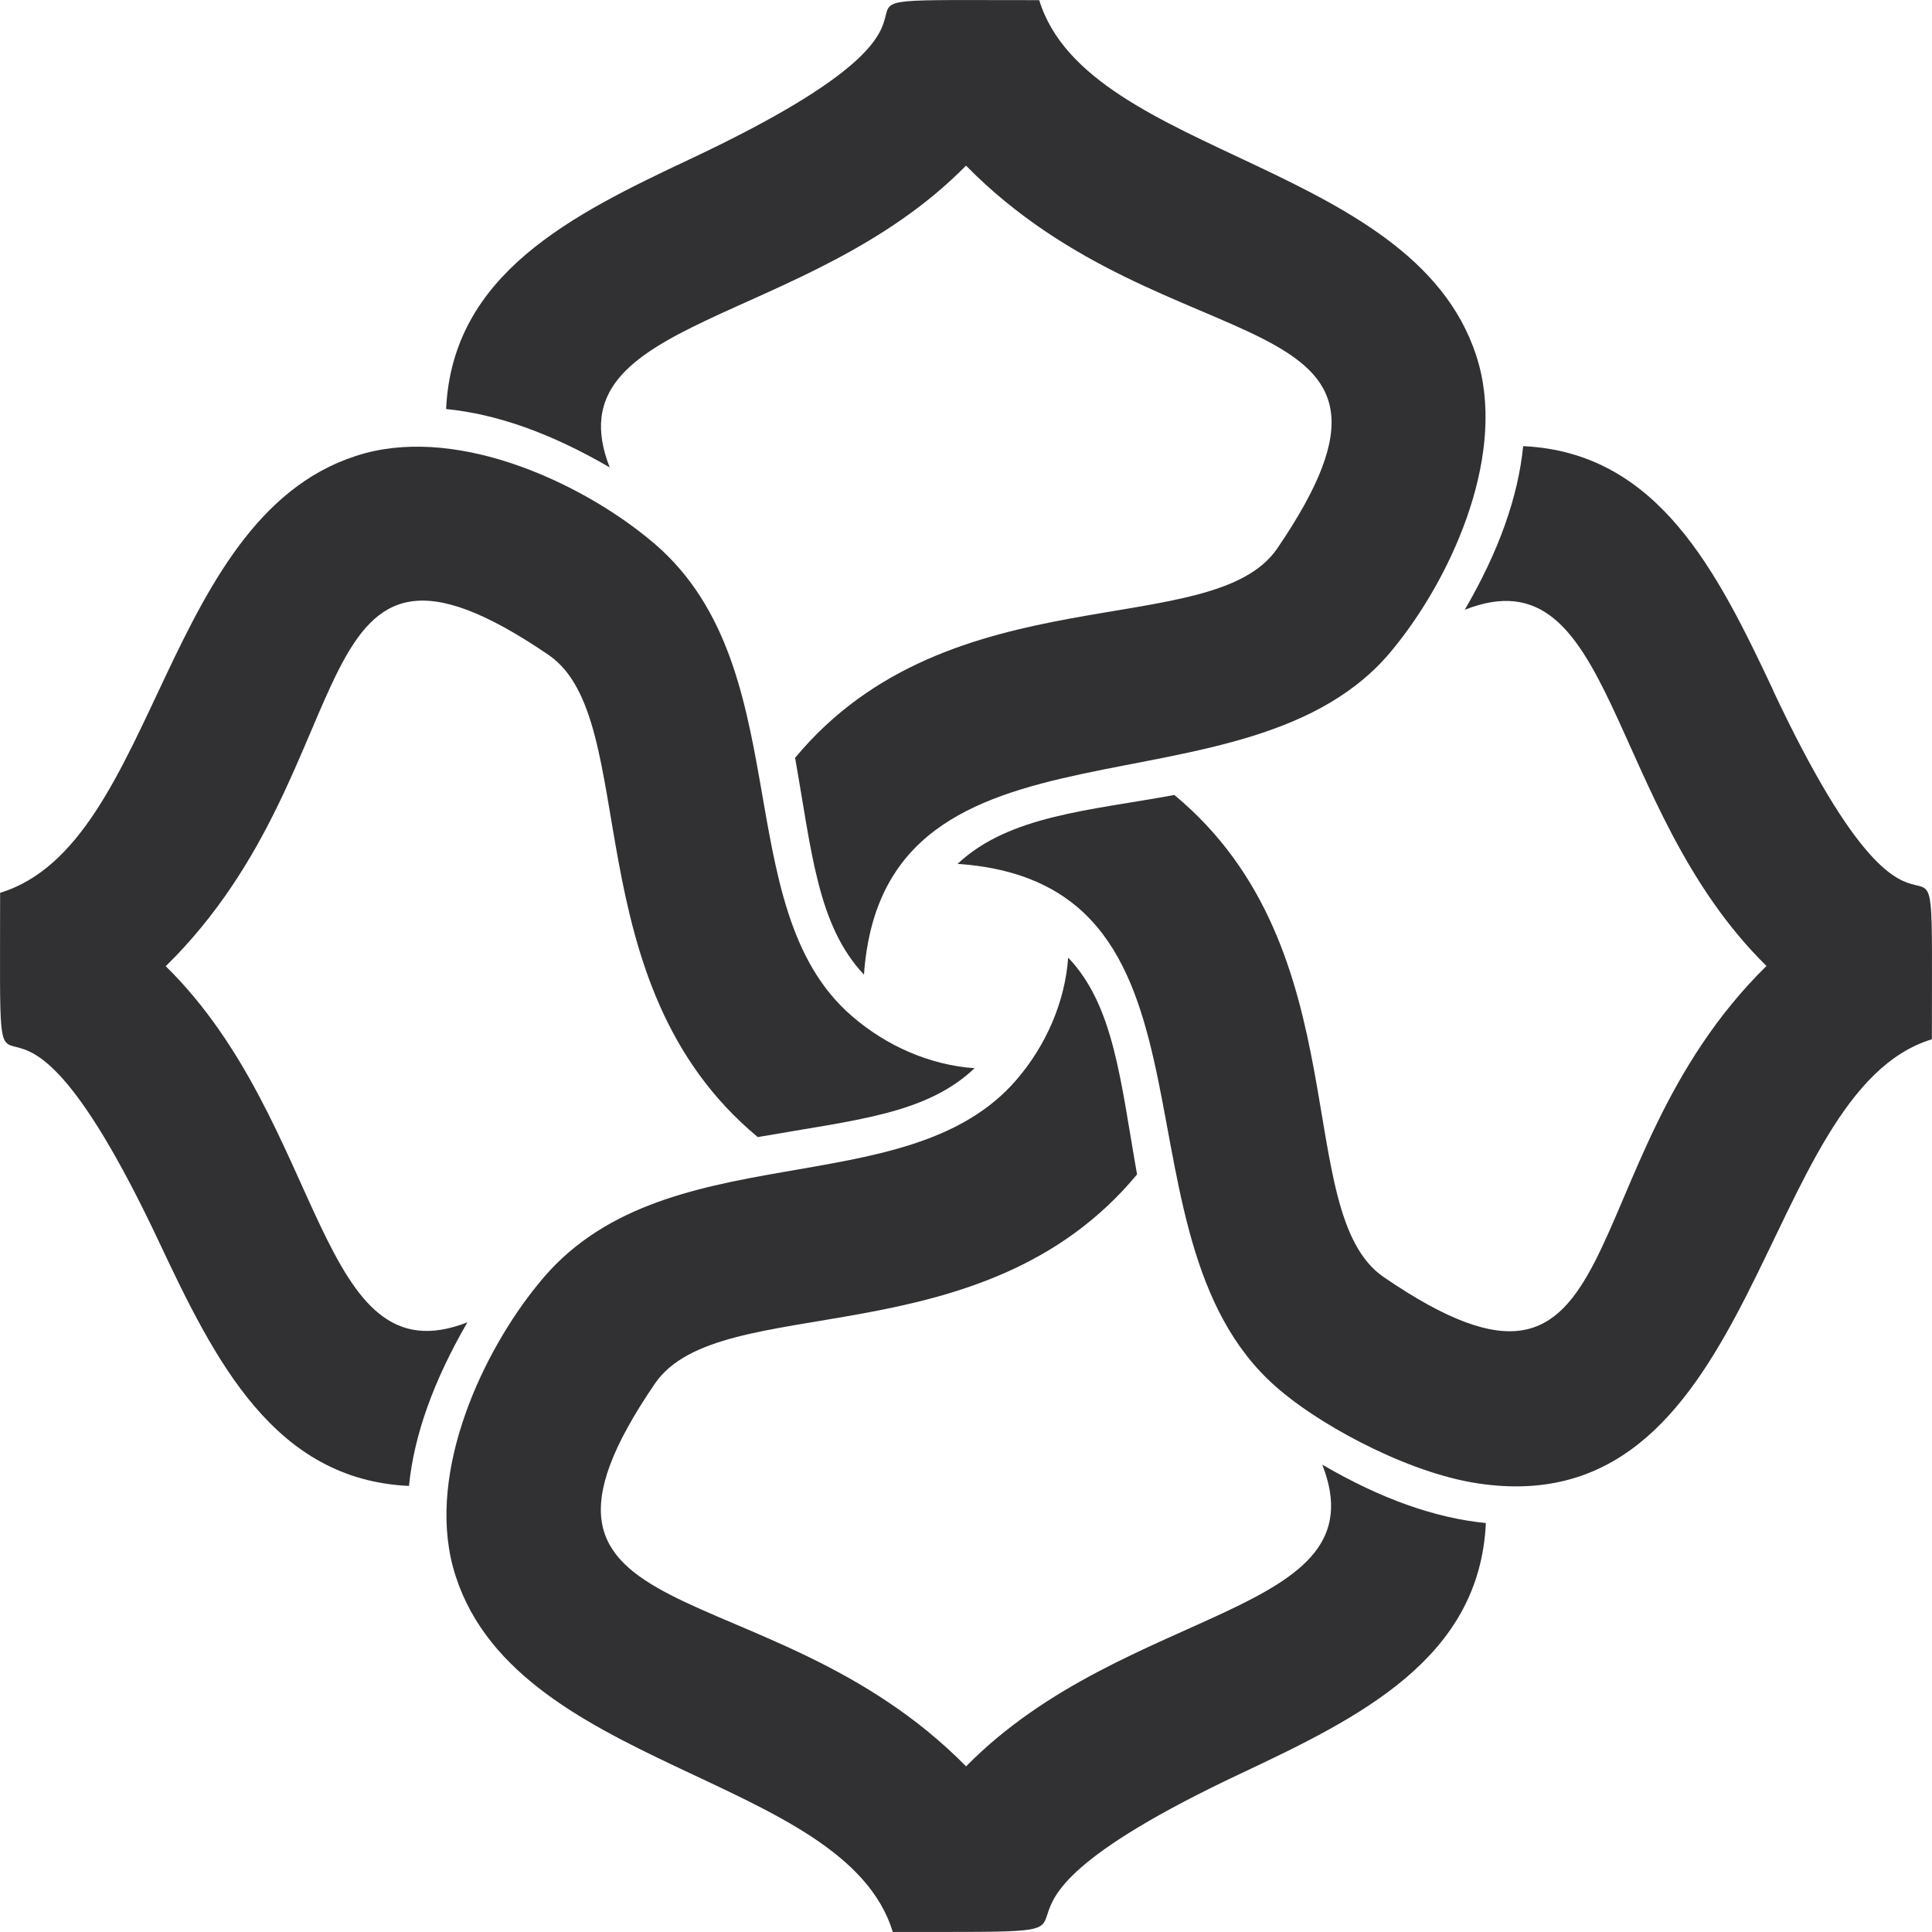
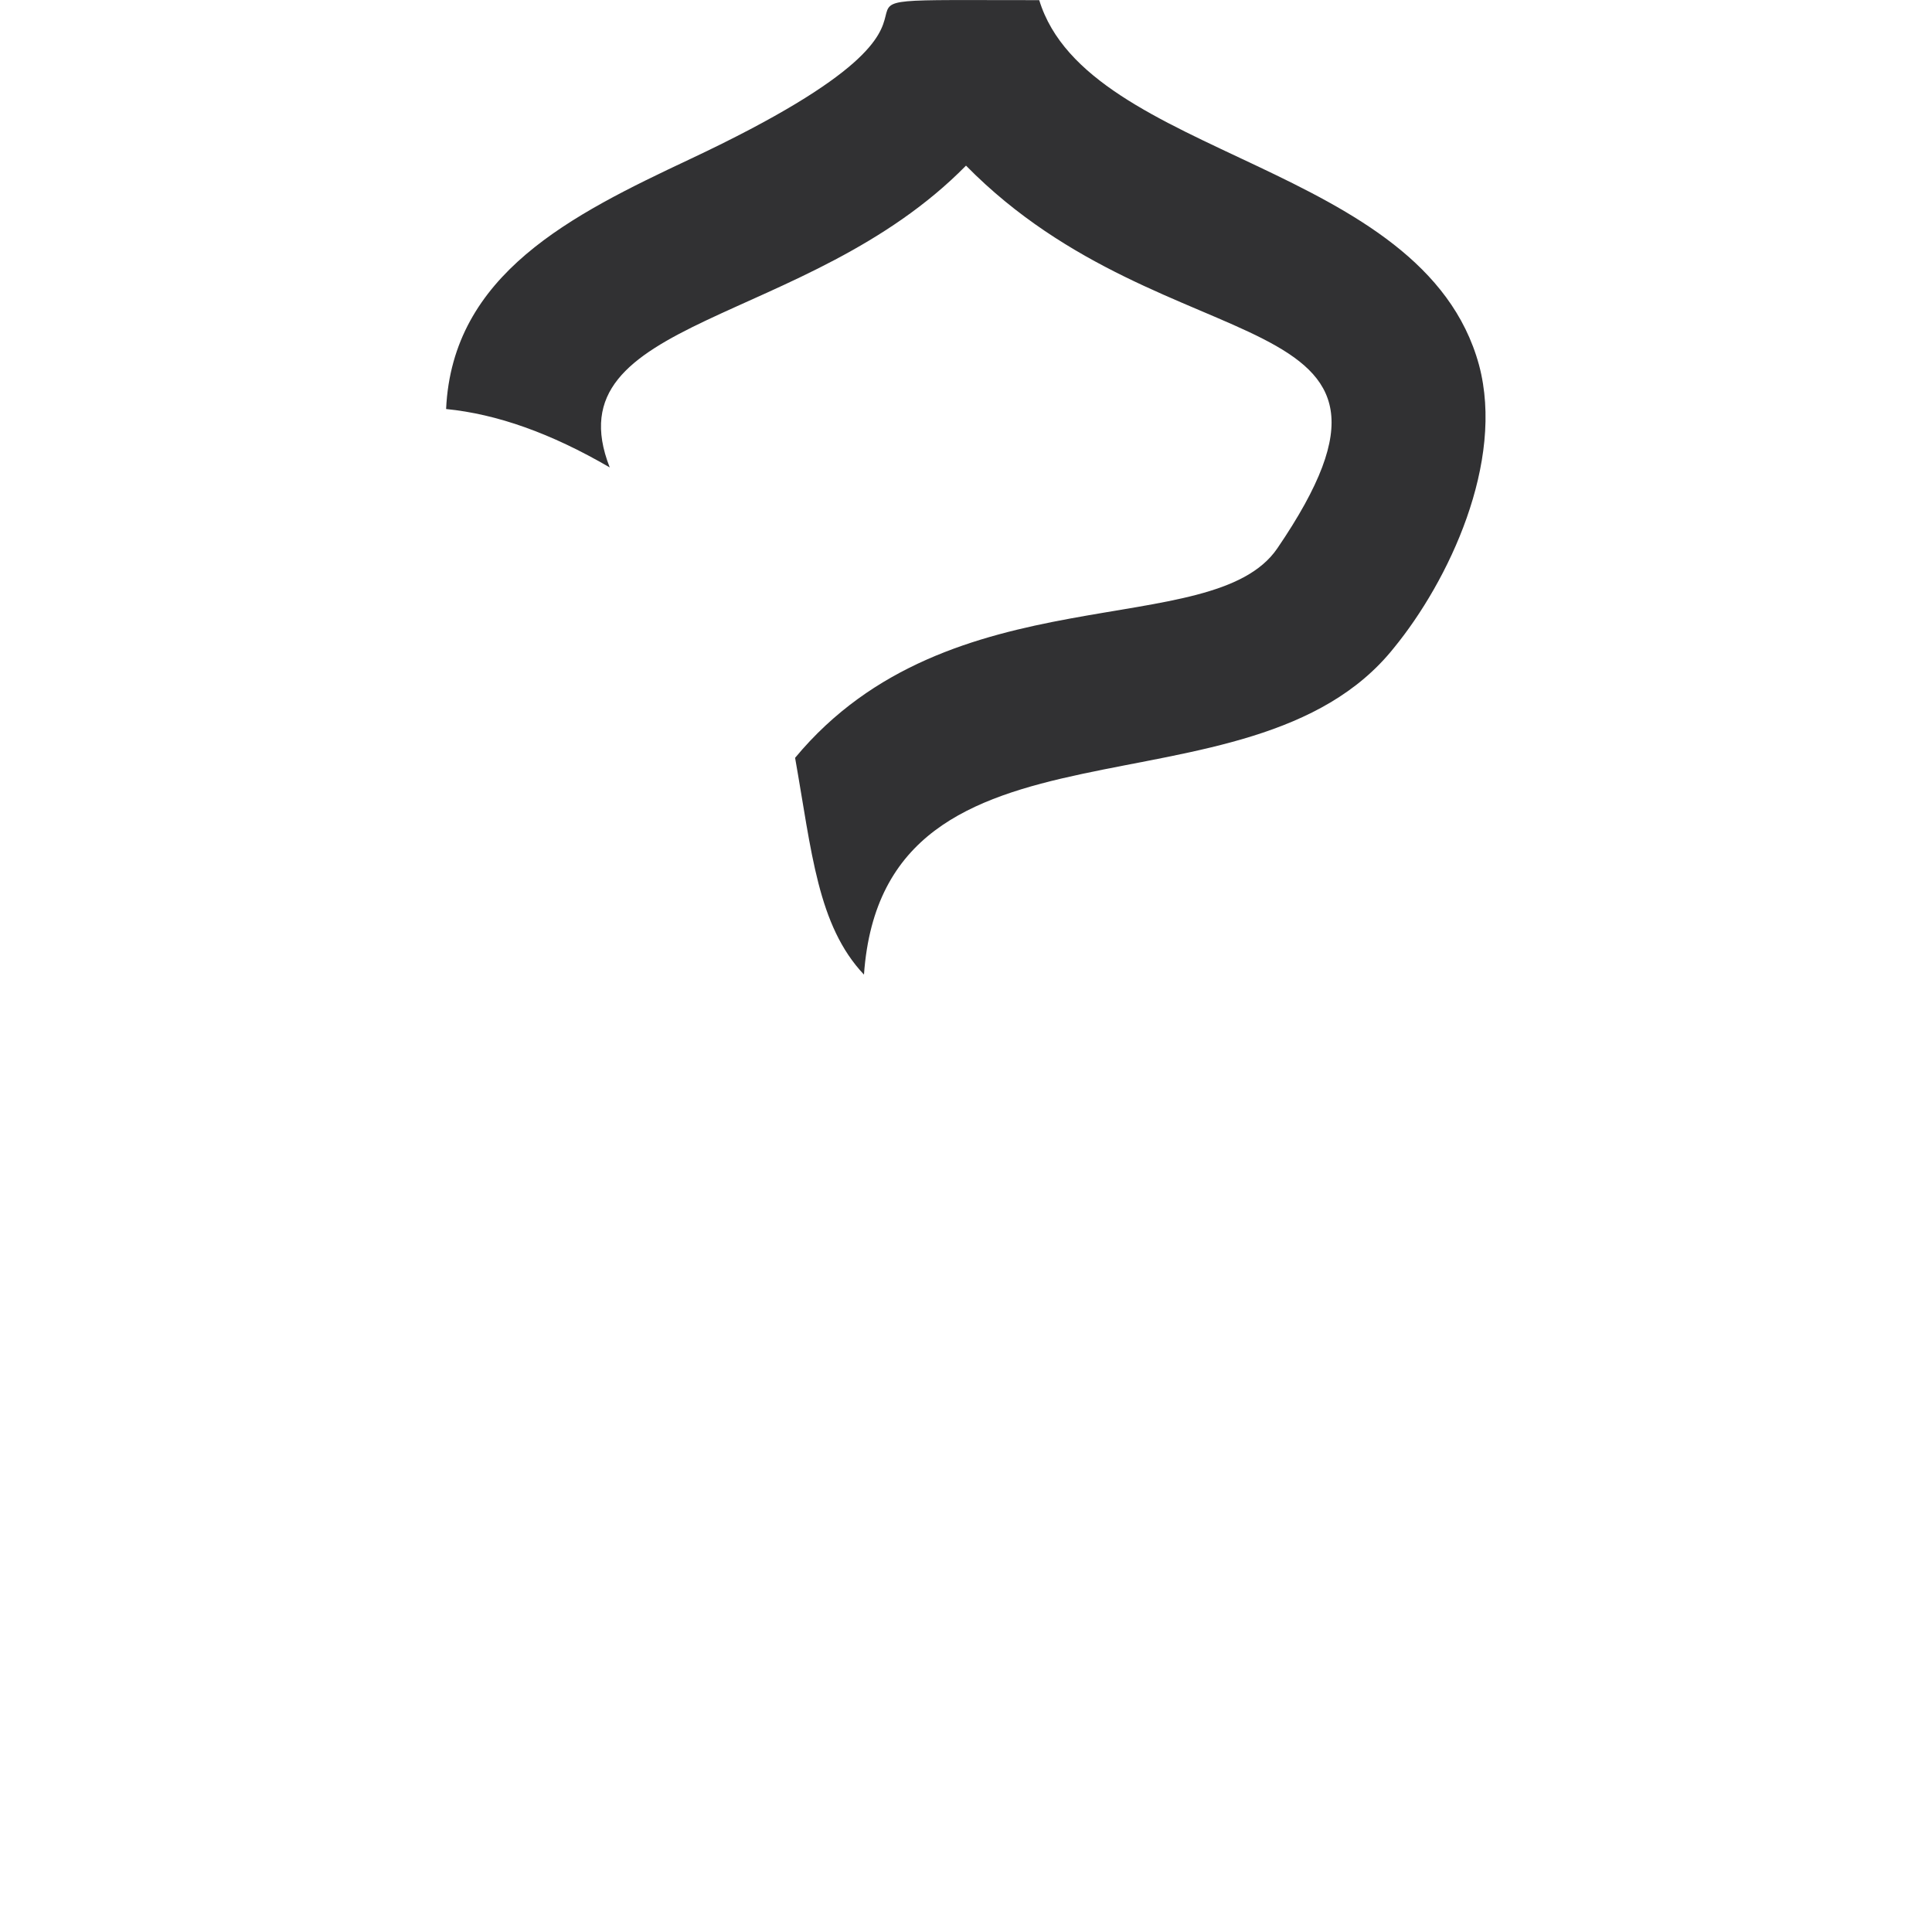
<svg xmlns="http://www.w3.org/2000/svg" width="52" height="52" viewBox="0 0 52 52" fill="none">
  <path d="M26.002 4.46C31.472 10.022 39.059 7.895 34.378 14.761C32.634 17.31 25.571 15.368 21.4 20.397C21.85 22.934 22.004 24.907 23.254 26.232C23.787 18.675 33.625 22.313 37.514 17.442C38.989 15.641 40.508 12.44 39.808 9.824C38.315 4.346 29.279 4.275 27.971 0.004C19.82 0.004 28.217 -0.256 18.578 4.28C15.376 5.786 12.175 7.376 12.007 11.009C13.377 11.145 14.83 11.66 16.411 12.581C14.812 8.512 21.722 8.811 25.998 4.46H26.002Z" fill="#313133" />
-   <path d="M47.725 18.579C46.215 15.373 44.625 12.176 40.996 12.008C40.86 13.378 40.34 14.84 39.424 16.412C43.502 14.805 43.185 21.714 47.545 25.999C42.089 31.358 44.114 39.073 37.245 34.375C34.717 32.644 36.646 25.572 31.608 21.397C29.349 21.815 27.165 21.943 25.773 23.251C33.444 23.779 29.578 33.529 34.563 37.51C35.712 38.453 38.055 39.721 39.953 39.95C47.404 40.905 47.316 29.394 51.997 27.972C51.997 19.785 52.261 28.227 47.721 18.579H47.725Z" fill="#313133" />
-   <path d="M26.002 47.542C20.643 42.094 12.932 44.116 17.626 37.241C19.374 34.687 26.433 36.642 30.604 31.609C30.159 29.103 29.992 27.078 28.75 25.774C28.666 26.972 28.147 28.152 27.349 29.073C24.381 32.507 17.794 30.42 14.486 34.56C13.011 36.361 11.492 39.562 12.192 42.178C13.685 47.661 22.726 47.727 24.029 51.998C32.044 51.998 23.981 52.161 33.422 47.722C36.628 46.212 39.825 44.626 39.992 40.993C38.623 40.857 37.165 40.342 35.589 39.421C37.192 43.504 30.309 43.164 26.002 47.542Z" fill="#313133" />
-   <path d="M4.464 26.003C10.025 20.534 7.898 12.946 14.764 17.627C17.296 19.358 15.385 26.448 20.396 30.605C23.047 30.138 24.919 29.993 26.231 28.751C25.033 28.668 23.858 28.152 22.933 27.351C19.515 24.413 21.581 17.795 17.441 14.488C15.649 13.021 12.443 11.498 9.827 12.198C4.345 13.691 4.279 22.727 0.003 24.03C0.003 32.195 -0.253 23.806 4.279 33.423C5.789 36.634 7.379 39.827 11.008 39.994C11.144 38.624 11.668 37.167 12.58 35.59C8.524 37.18 8.784 30.253 4.459 26.003H4.464Z" fill="#313133" />
</svg>